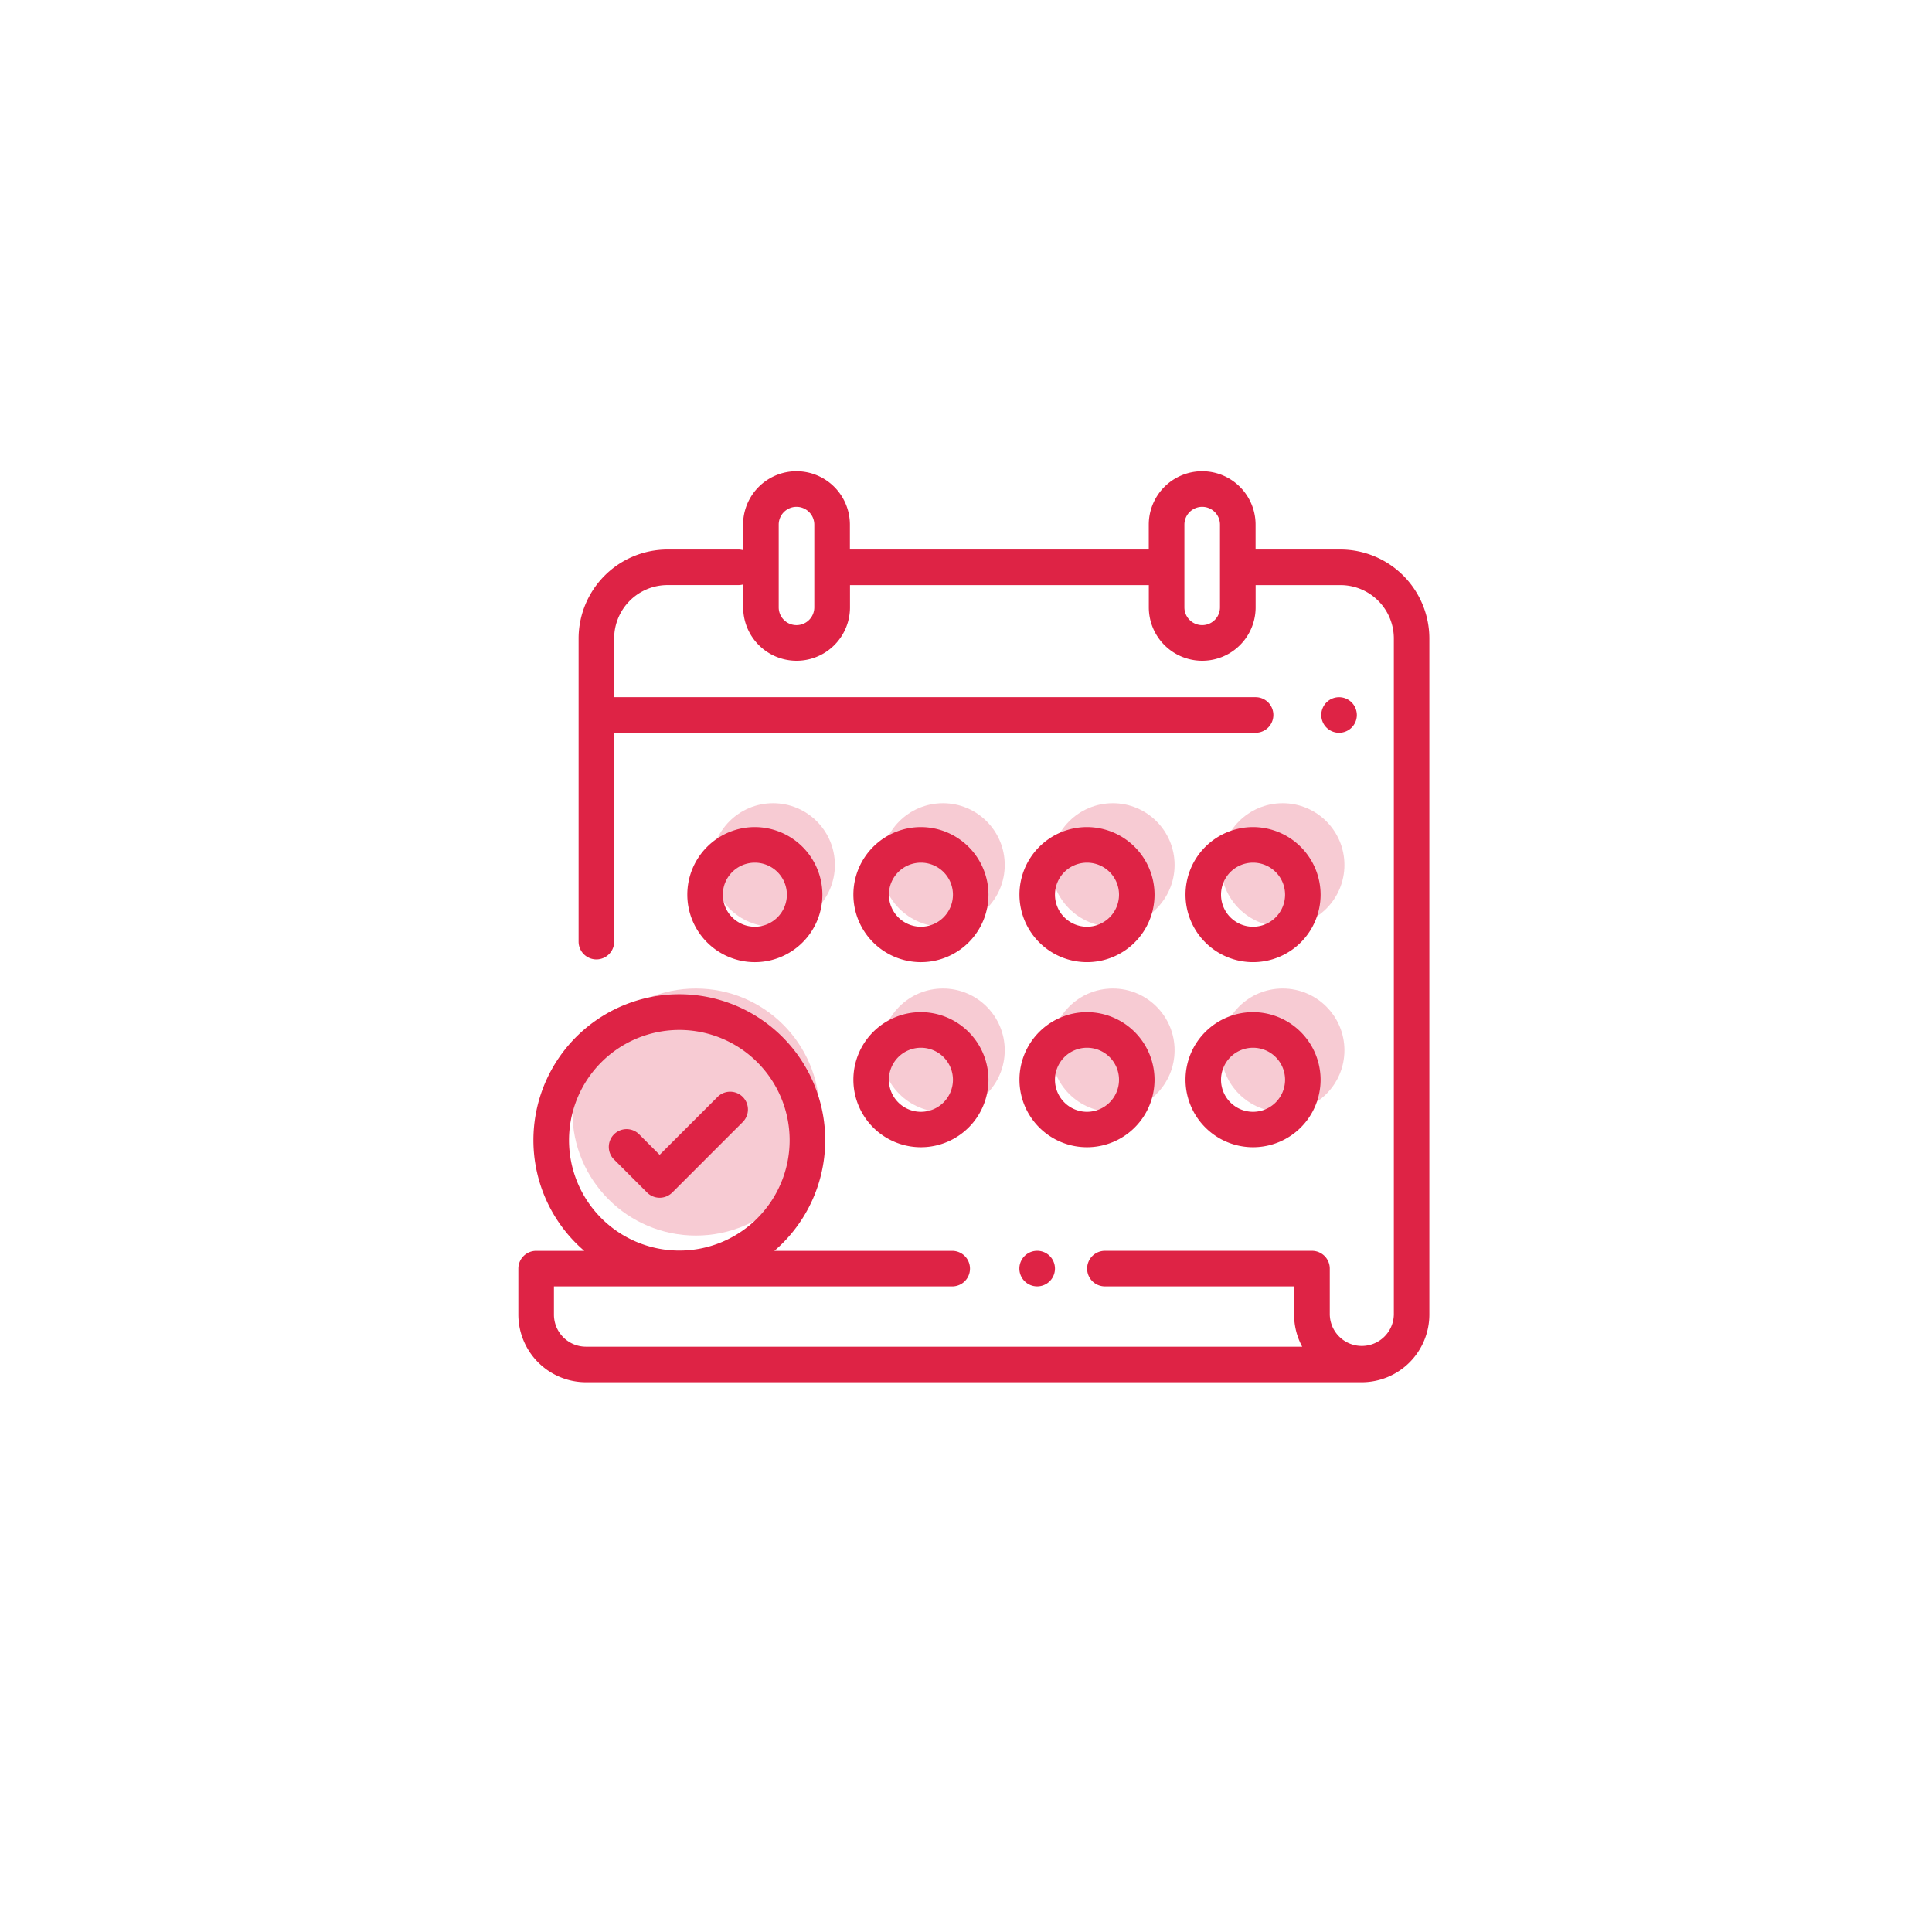
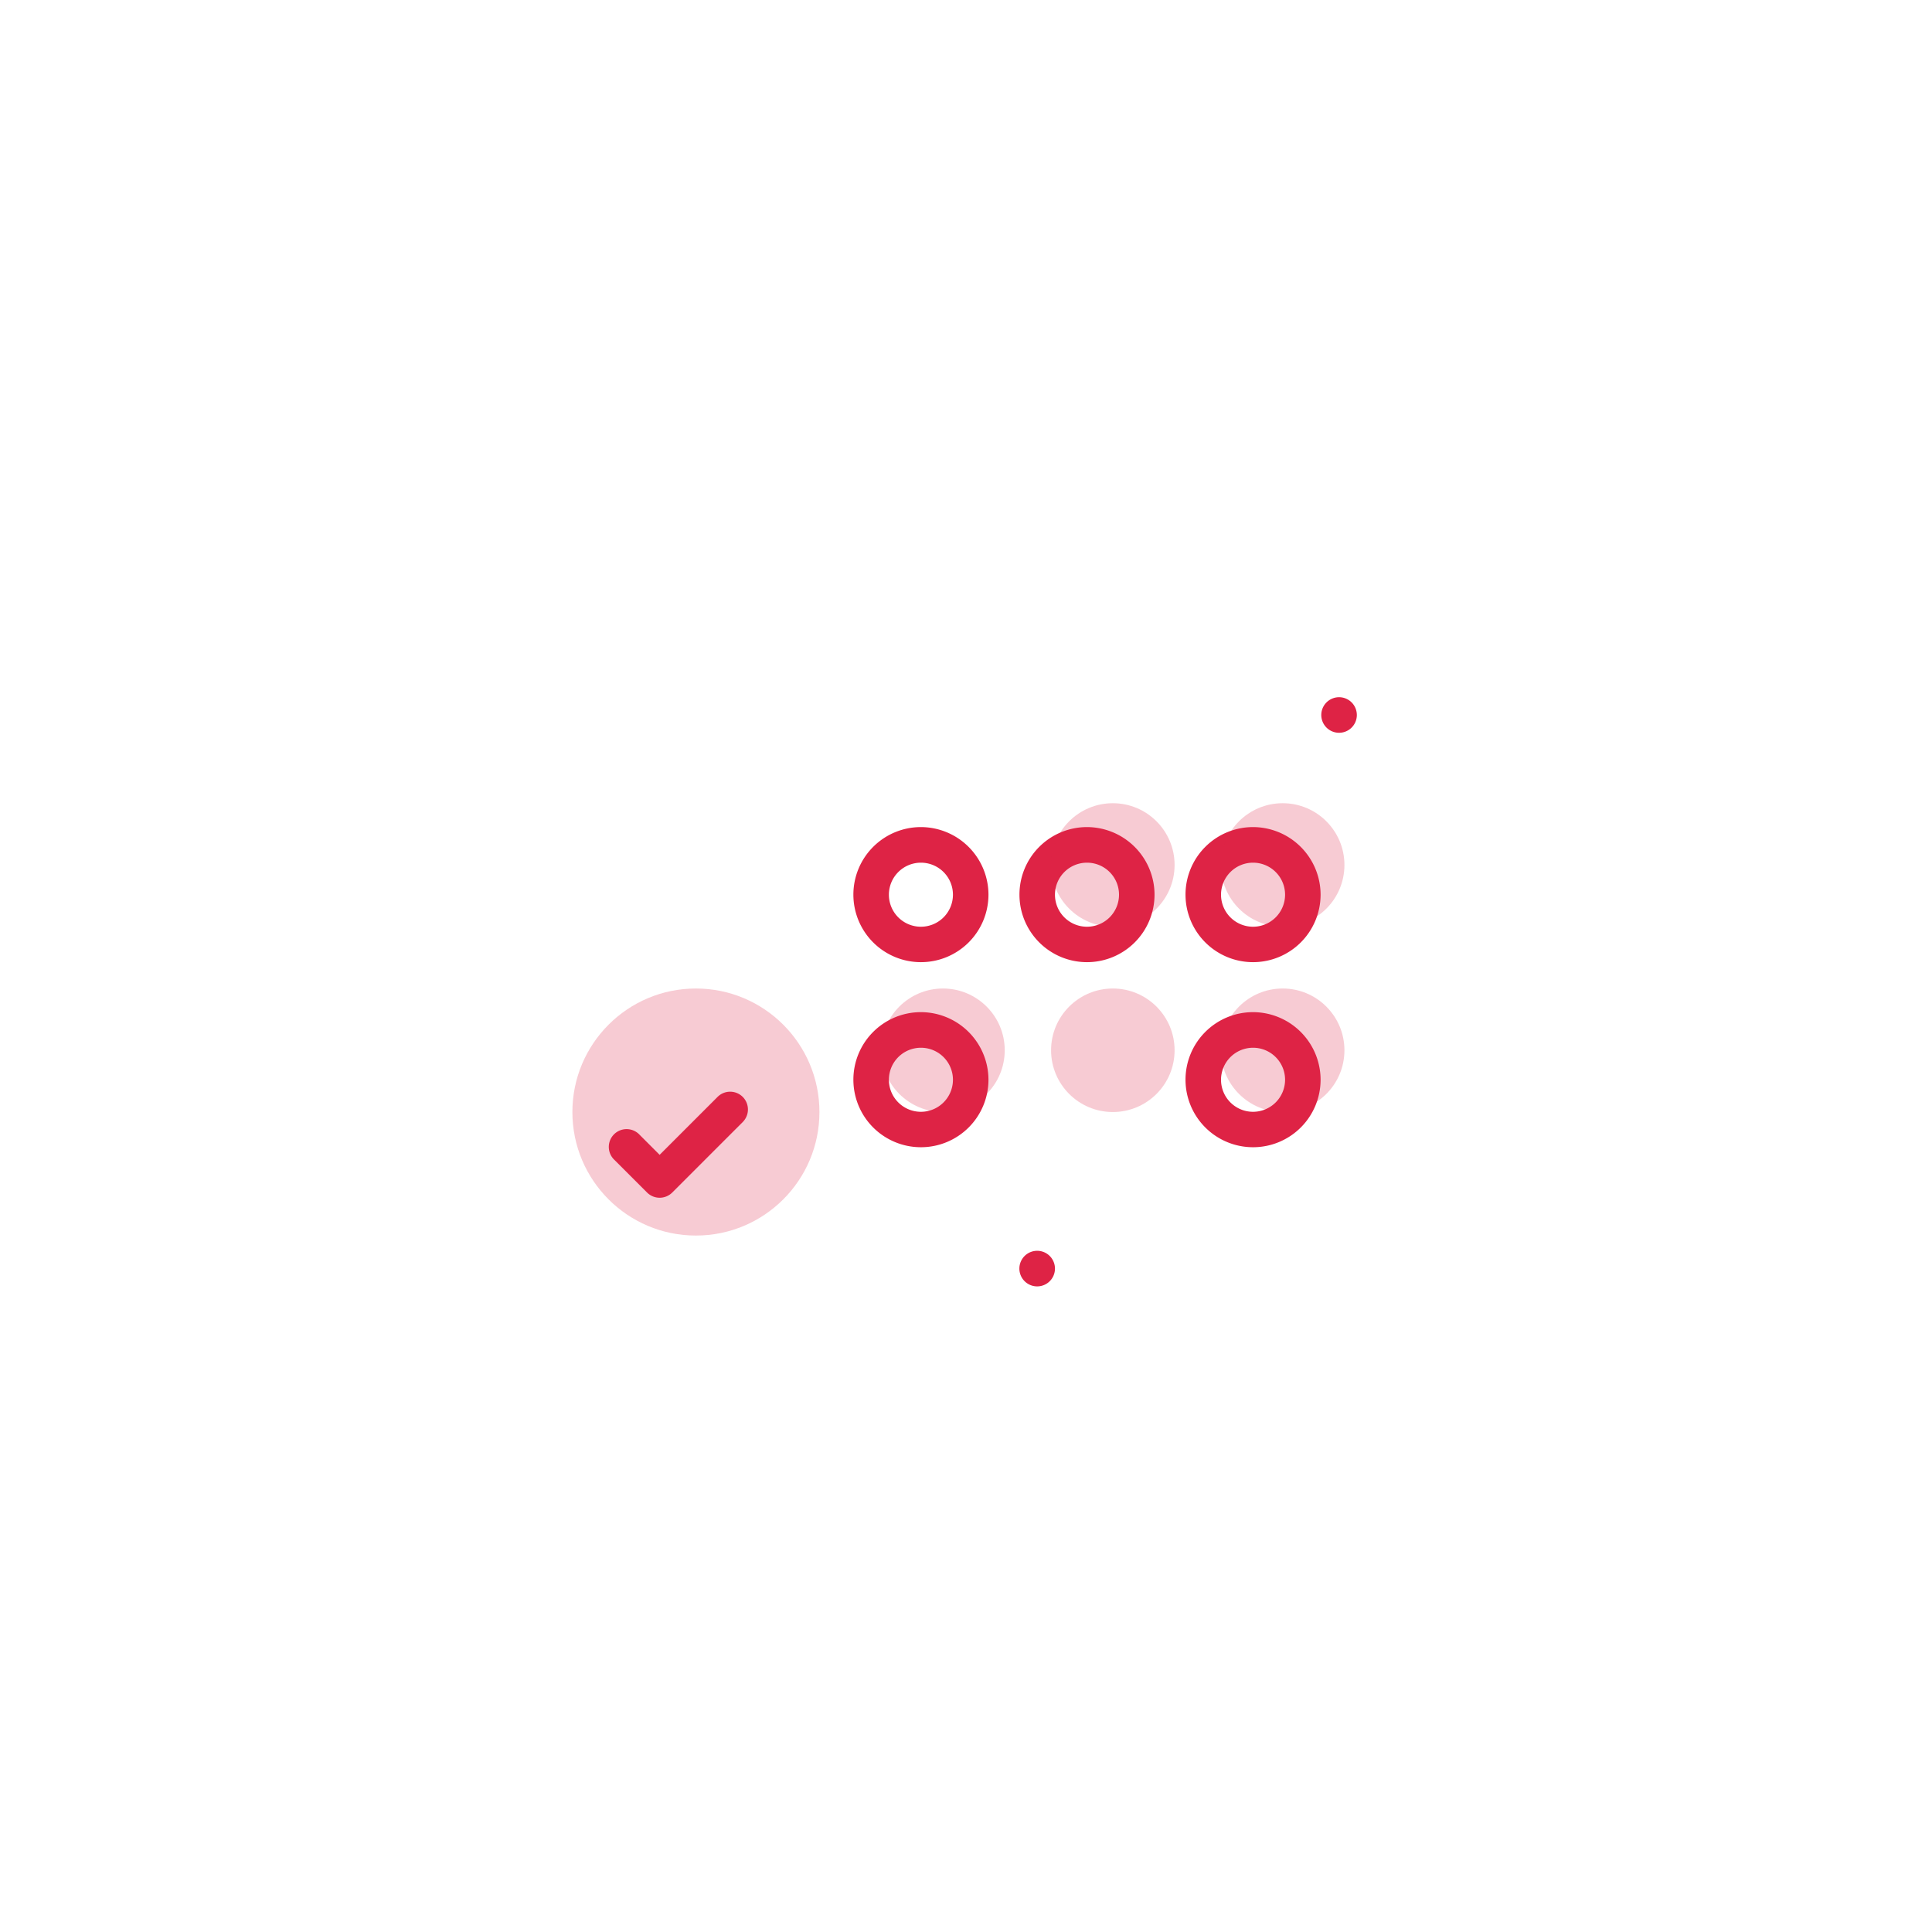
<svg xmlns="http://www.w3.org/2000/svg" width="123" height="123" viewBox="0 0 123 123">
  <defs>
    <style>.a{fill:#fff;}.b{fill:#de2345;}.c{opacity:0.235;}.d{filter:url(#a);}</style>
    <filter id="a" x="0" y="0" width="123" height="123" filterUnits="userSpaceOnUse">
      <feOffset dy="3" input="SourceAlpha" />
      <feGaussianBlur stdDeviation="3" result="b" />
      <feFlood flood-opacity="0.063" />
      <feComposite operator="in" in2="b" />
      <feComposite in="SourceGraphic" />
    </filter>
  </defs>
  <g transform="translate(-130 -1009)">
    <g class="d" transform="matrix(1, 0, 0, 1, 130, 1009)">
      <rect class="a" width="105" height="105" rx="20" transform="translate(9 6)" />
    </g>
    <g transform="translate(163 1039)">
-       <path class="b" d="M52.336,4.984h-5.4V3.4a3.4,3.4,0,0,0-6.8,0V4.984H21.108V3.4a3.4,3.4,0,0,0-6.8,0V5.026a1.13,1.13,0,0,0-.3-.042H9.5a5.67,5.67,0,0,0-5.664,5.664v19.3a1.133,1.133,0,0,0,2.266,0V16.652H46.936a1.133,1.133,0,0,0,0-2.266H6.1V10.648a3.4,3.4,0,0,1,3.4-3.4h4.514a1.135,1.135,0,0,0,.3-.042V8.666a3.4,3.4,0,0,0,6.8,0V7.25H40.139V8.666a3.4,3.4,0,0,0,6.8,0V7.25h5.4a3.4,3.4,0,0,1,3.4,3.4V53.695a2.04,2.04,0,0,1-4.079,0v-2.93a1.133,1.133,0,0,0-1.133-1.133H37.345a1.133,1.133,0,0,0,0,2.266H49.389v1.8a4.279,4.279,0,0,0,.515,2.04H4.3A2.041,2.041,0,0,1,2.266,53.7V51.9H27.621a1.133,1.133,0,1,0,0-2.266H16.3a9.289,9.289,0,1,0-12.105,0H1.133A1.133,1.133,0,0,0,0,50.764V53.7A4.31,4.31,0,0,0,4.3,58h49.39A4.31,4.31,0,0,0,58,53.695V10.648A5.67,5.67,0,0,0,52.336,4.984ZM18.842,8.666a1.133,1.133,0,0,1-2.266,0V3.4a1.133,1.133,0,0,1,2.266,0Zm25.828,0a1.133,1.133,0,0,1-2.266,0V3.4a1.133,1.133,0,0,1,2.266,0ZM3.226,42.594a7.023,7.023,0,1,1,7.023,7.023A7.031,7.031,0,0,1,3.226,42.594Z" />
      <g transform="translate(51.117 14.387)">
        <path class="b" d="M453.174,127.332a1.132,1.132,0,1,0,.332.8A1.141,1.141,0,0,0,453.174,127.332Z" transform="translate(-451.24 -127)" />
      </g>
      <g transform="translate(31.898 49.632)">
        <path class="b" d="M283.514,438.461a1.133,1.133,0,1,0,.332.8A1.14,1.14,0,0,0,283.514,438.461Z" transform="translate(-281.58 -438.13)" />
      </g>
      <g transform="translate(21.325 34.438)">
        <path class="b" d="M192.55,304a4.3,4.3,0,1,0,4.3,4.3A4.31,4.31,0,0,0,192.55,304Zm0,6.344a2.039,2.039,0,1,1,2.039-2.039A2.041,2.041,0,0,1,192.55,310.344Z" transform="translate(-188.245 -304)" />
      </g>
      <g transform="translate(31.898 34.438)">
-         <path class="b" d="M285.883,304a4.3,4.3,0,1,0,4.3,4.3A4.31,4.31,0,0,0,285.883,304Zm0,6.344a2.039,2.039,0,1,1,2.039-2.039A2.041,2.041,0,0,1,285.883,310.344Z" transform="translate(-281.578 -304)" />
-       </g>
+         </g>
      <g transform="translate(42.47 34.438)">
        <path class="b" d="M379.217,304a4.3,4.3,0,1,0,4.3,4.3A4.31,4.31,0,0,0,379.217,304Zm0,6.344a2.039,2.039,0,1,1,2.039-2.039A2.041,2.041,0,0,1,379.217,310.344Z" transform="translate(-374.912 -304)" />
      </g>
      <g transform="translate(10.752 22.656)">
-         <path class="b" d="M99.217,200a4.3,4.3,0,1,0,4.3,4.3A4.31,4.31,0,0,0,99.217,200Zm0,6.344a2.039,2.039,0,1,1,2.039-2.039A2.041,2.041,0,0,1,99.217,206.344Z" transform="translate(-94.912 -200)" />
-       </g>
+         </g>
      <g transform="translate(31.898 22.656)">
        <path class="b" d="M285.883,200a4.3,4.3,0,1,0,4.3,4.3A4.31,4.31,0,0,0,285.883,200Zm0,6.344a2.039,2.039,0,1,1,2.039-2.039A2.041,2.041,0,0,1,285.883,206.344Z" transform="translate(-281.578 -200)" />
      </g>
      <g transform="translate(42.47 22.656)">
        <path class="b" d="M379.217,200a4.3,4.3,0,1,0,4.3,4.3A4.31,4.31,0,0,0,379.217,200Zm0,6.344a2.039,2.039,0,1,1,2.039-2.039A2.041,2.041,0,0,1,379.217,206.344Z" transform="translate(-374.912 -200)" />
      </g>
      <g transform="translate(21.325 22.656)">
        <path class="b" d="M192.55,200a4.3,4.3,0,1,0,4.3,4.3A4.31,4.31,0,0,0,192.55,200Zm0,6.344a2.039,2.039,0,1,1,2.039-2.039A2.041,2.041,0,0,1,192.55,206.344Z" transform="translate(-188.245 -200)" />
      </g>
      <g transform="translate(5.799 39.501)">
        <path class="b" d="M59.68,349.032a1.133,1.133,0,0,0-1.6,0l-3.689,3.689-1.261-1.261a1.133,1.133,0,1,0-1.6,1.6l2.062,2.062a1.133,1.133,0,0,0,1.6,0l4.49-4.49A1.133,1.133,0,0,0,59.68,349.032Z" transform="translate(-51.194 -348.7)" />
      </g>
      <g class="c" transform="translate(3.441 21.136)">
        <circle class="b" cx="7.864" cy="7.864" r="7.864" transform="translate(0 11.797)" />
-         <circle class="b" cx="3.932" cy="3.932" r="3.932" transform="translate(8.847)" />
-         <circle class="b" cx="3.932" cy="3.932" r="3.932" transform="translate(19.661)" />
        <circle class="b" cx="3.932" cy="3.932" r="3.932" transform="translate(19.661 11.797)" />
        <circle class="b" cx="3.932" cy="3.932" r="3.932" transform="translate(30.475)" />
        <circle class="b" cx="3.932" cy="3.932" r="3.932" transform="translate(30.475 11.797)" />
        <circle class="b" cx="3.932" cy="3.932" r="3.932" transform="translate(41.288)" />
        <circle class="b" cx="3.932" cy="3.932" r="3.932" transform="translate(41.288 11.797)" />
      </g>
    </g>
  </g>
</svg>